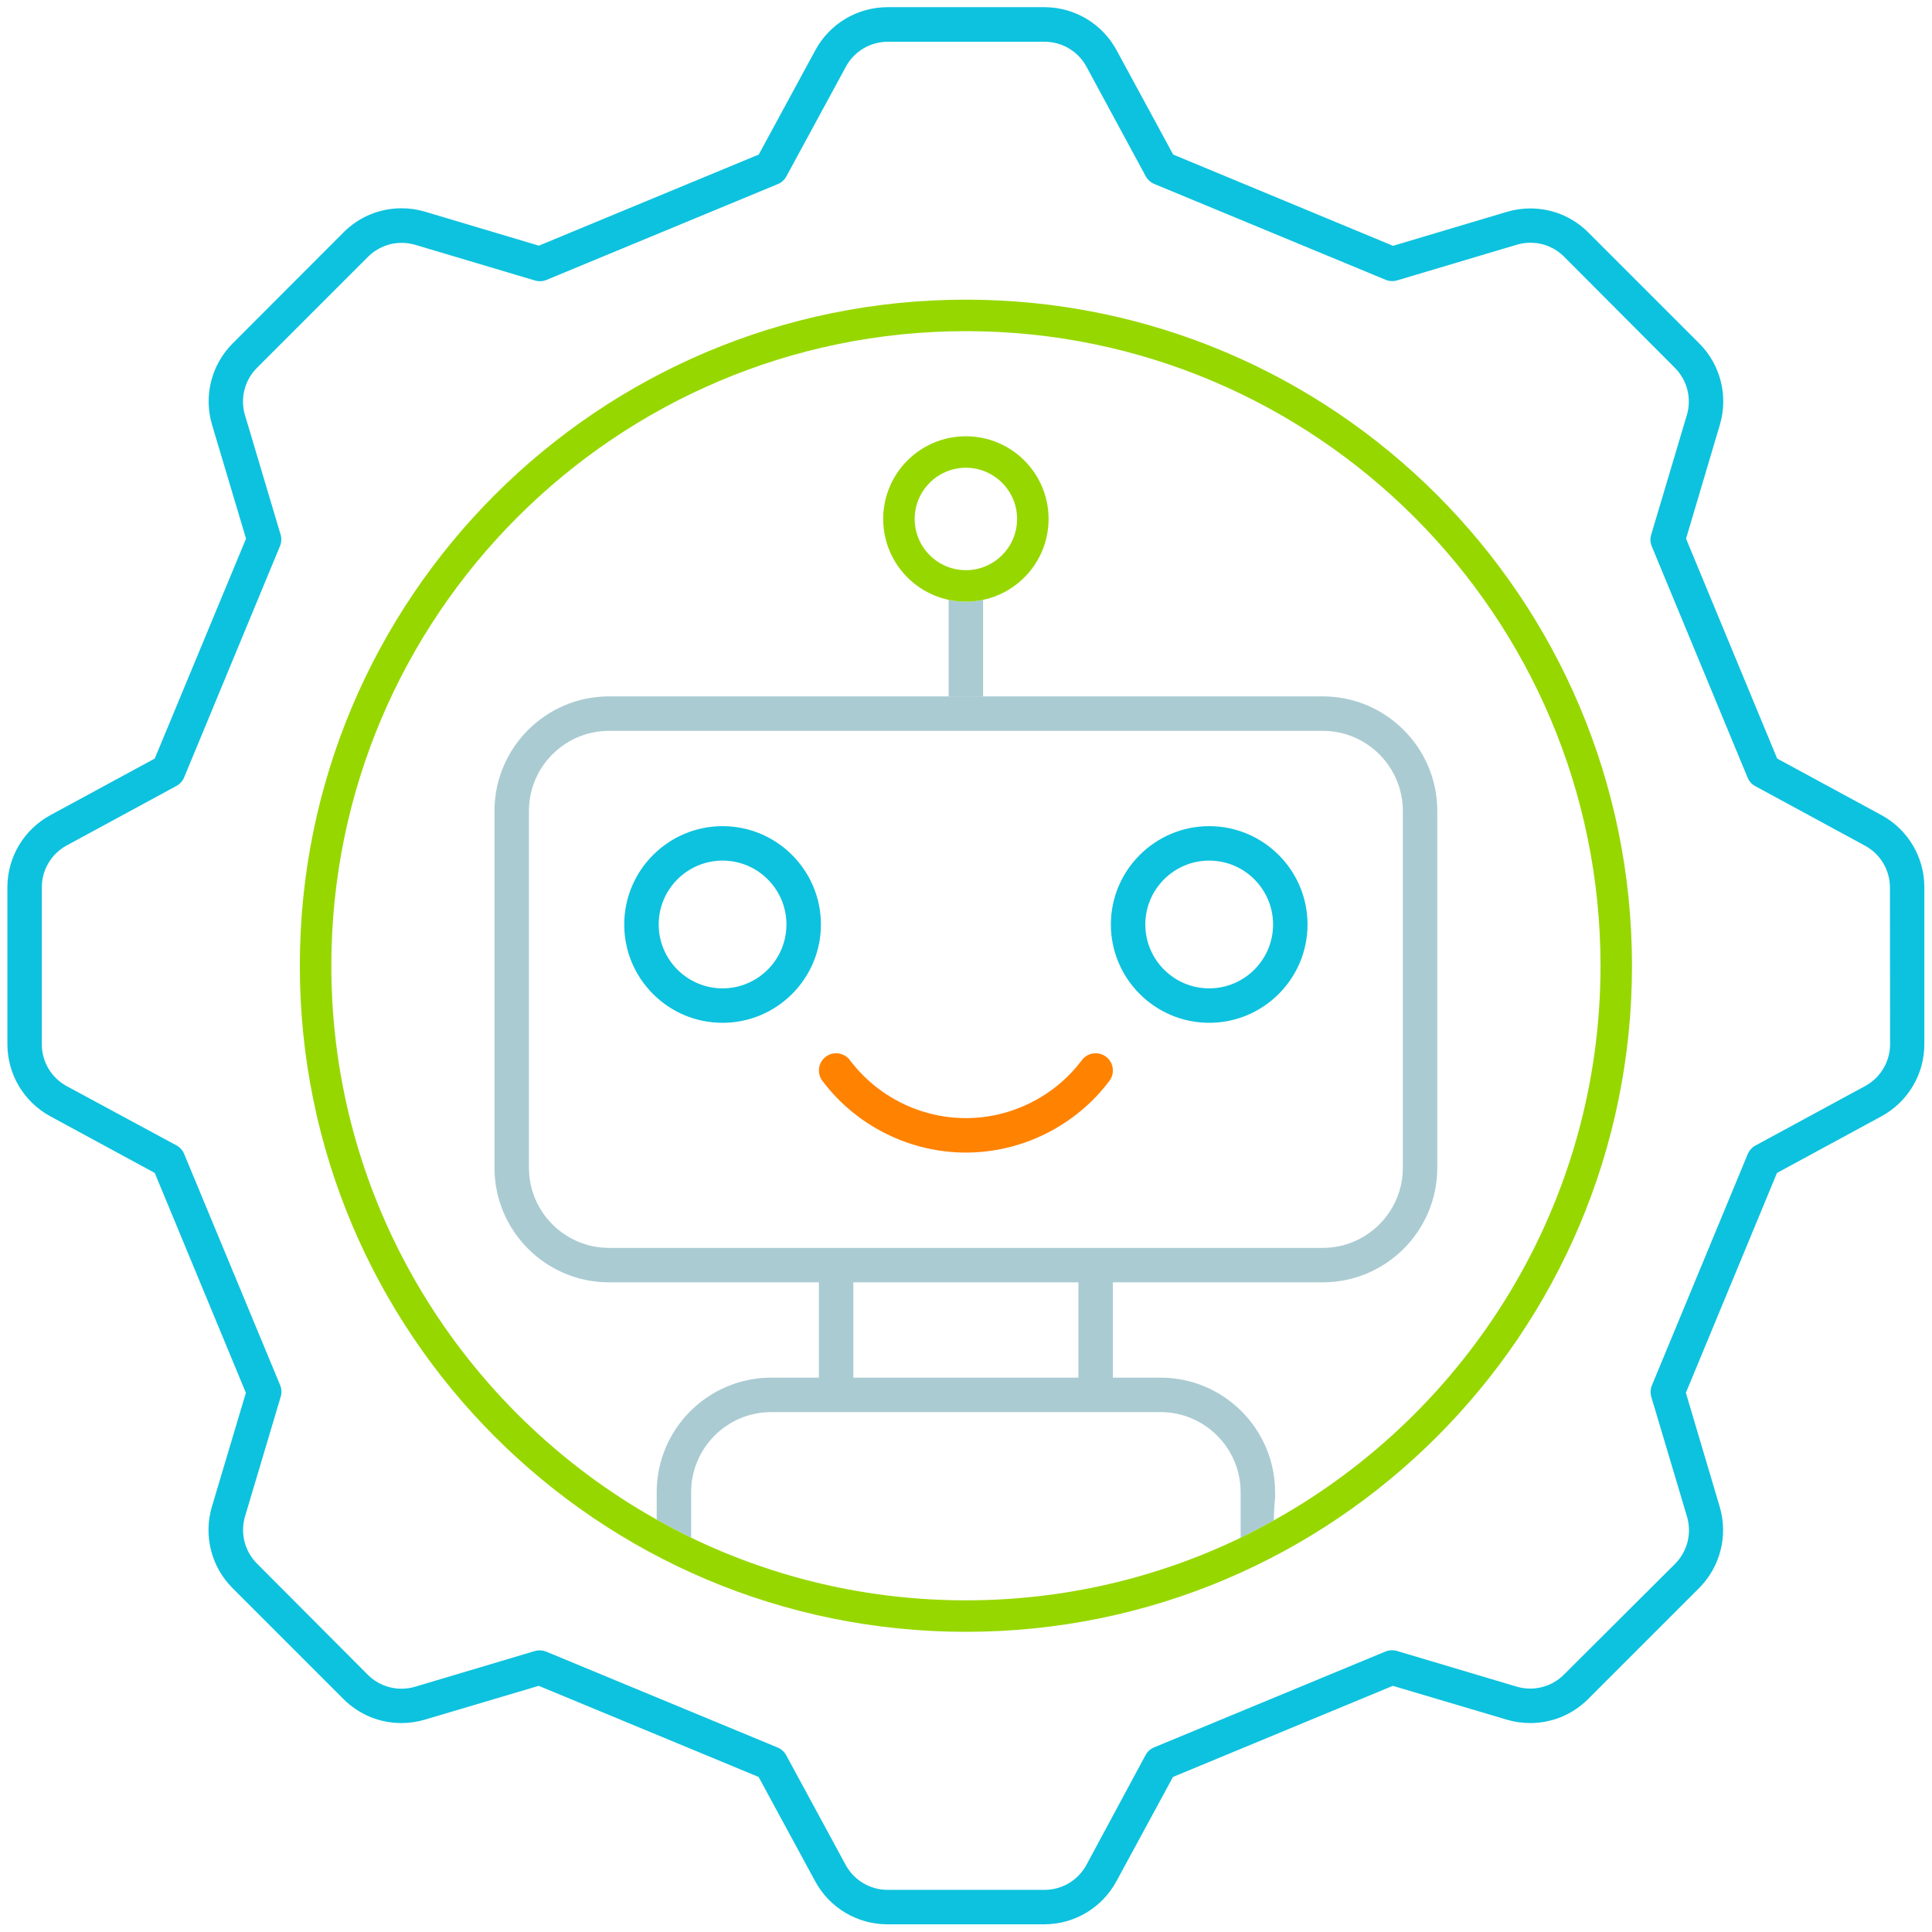
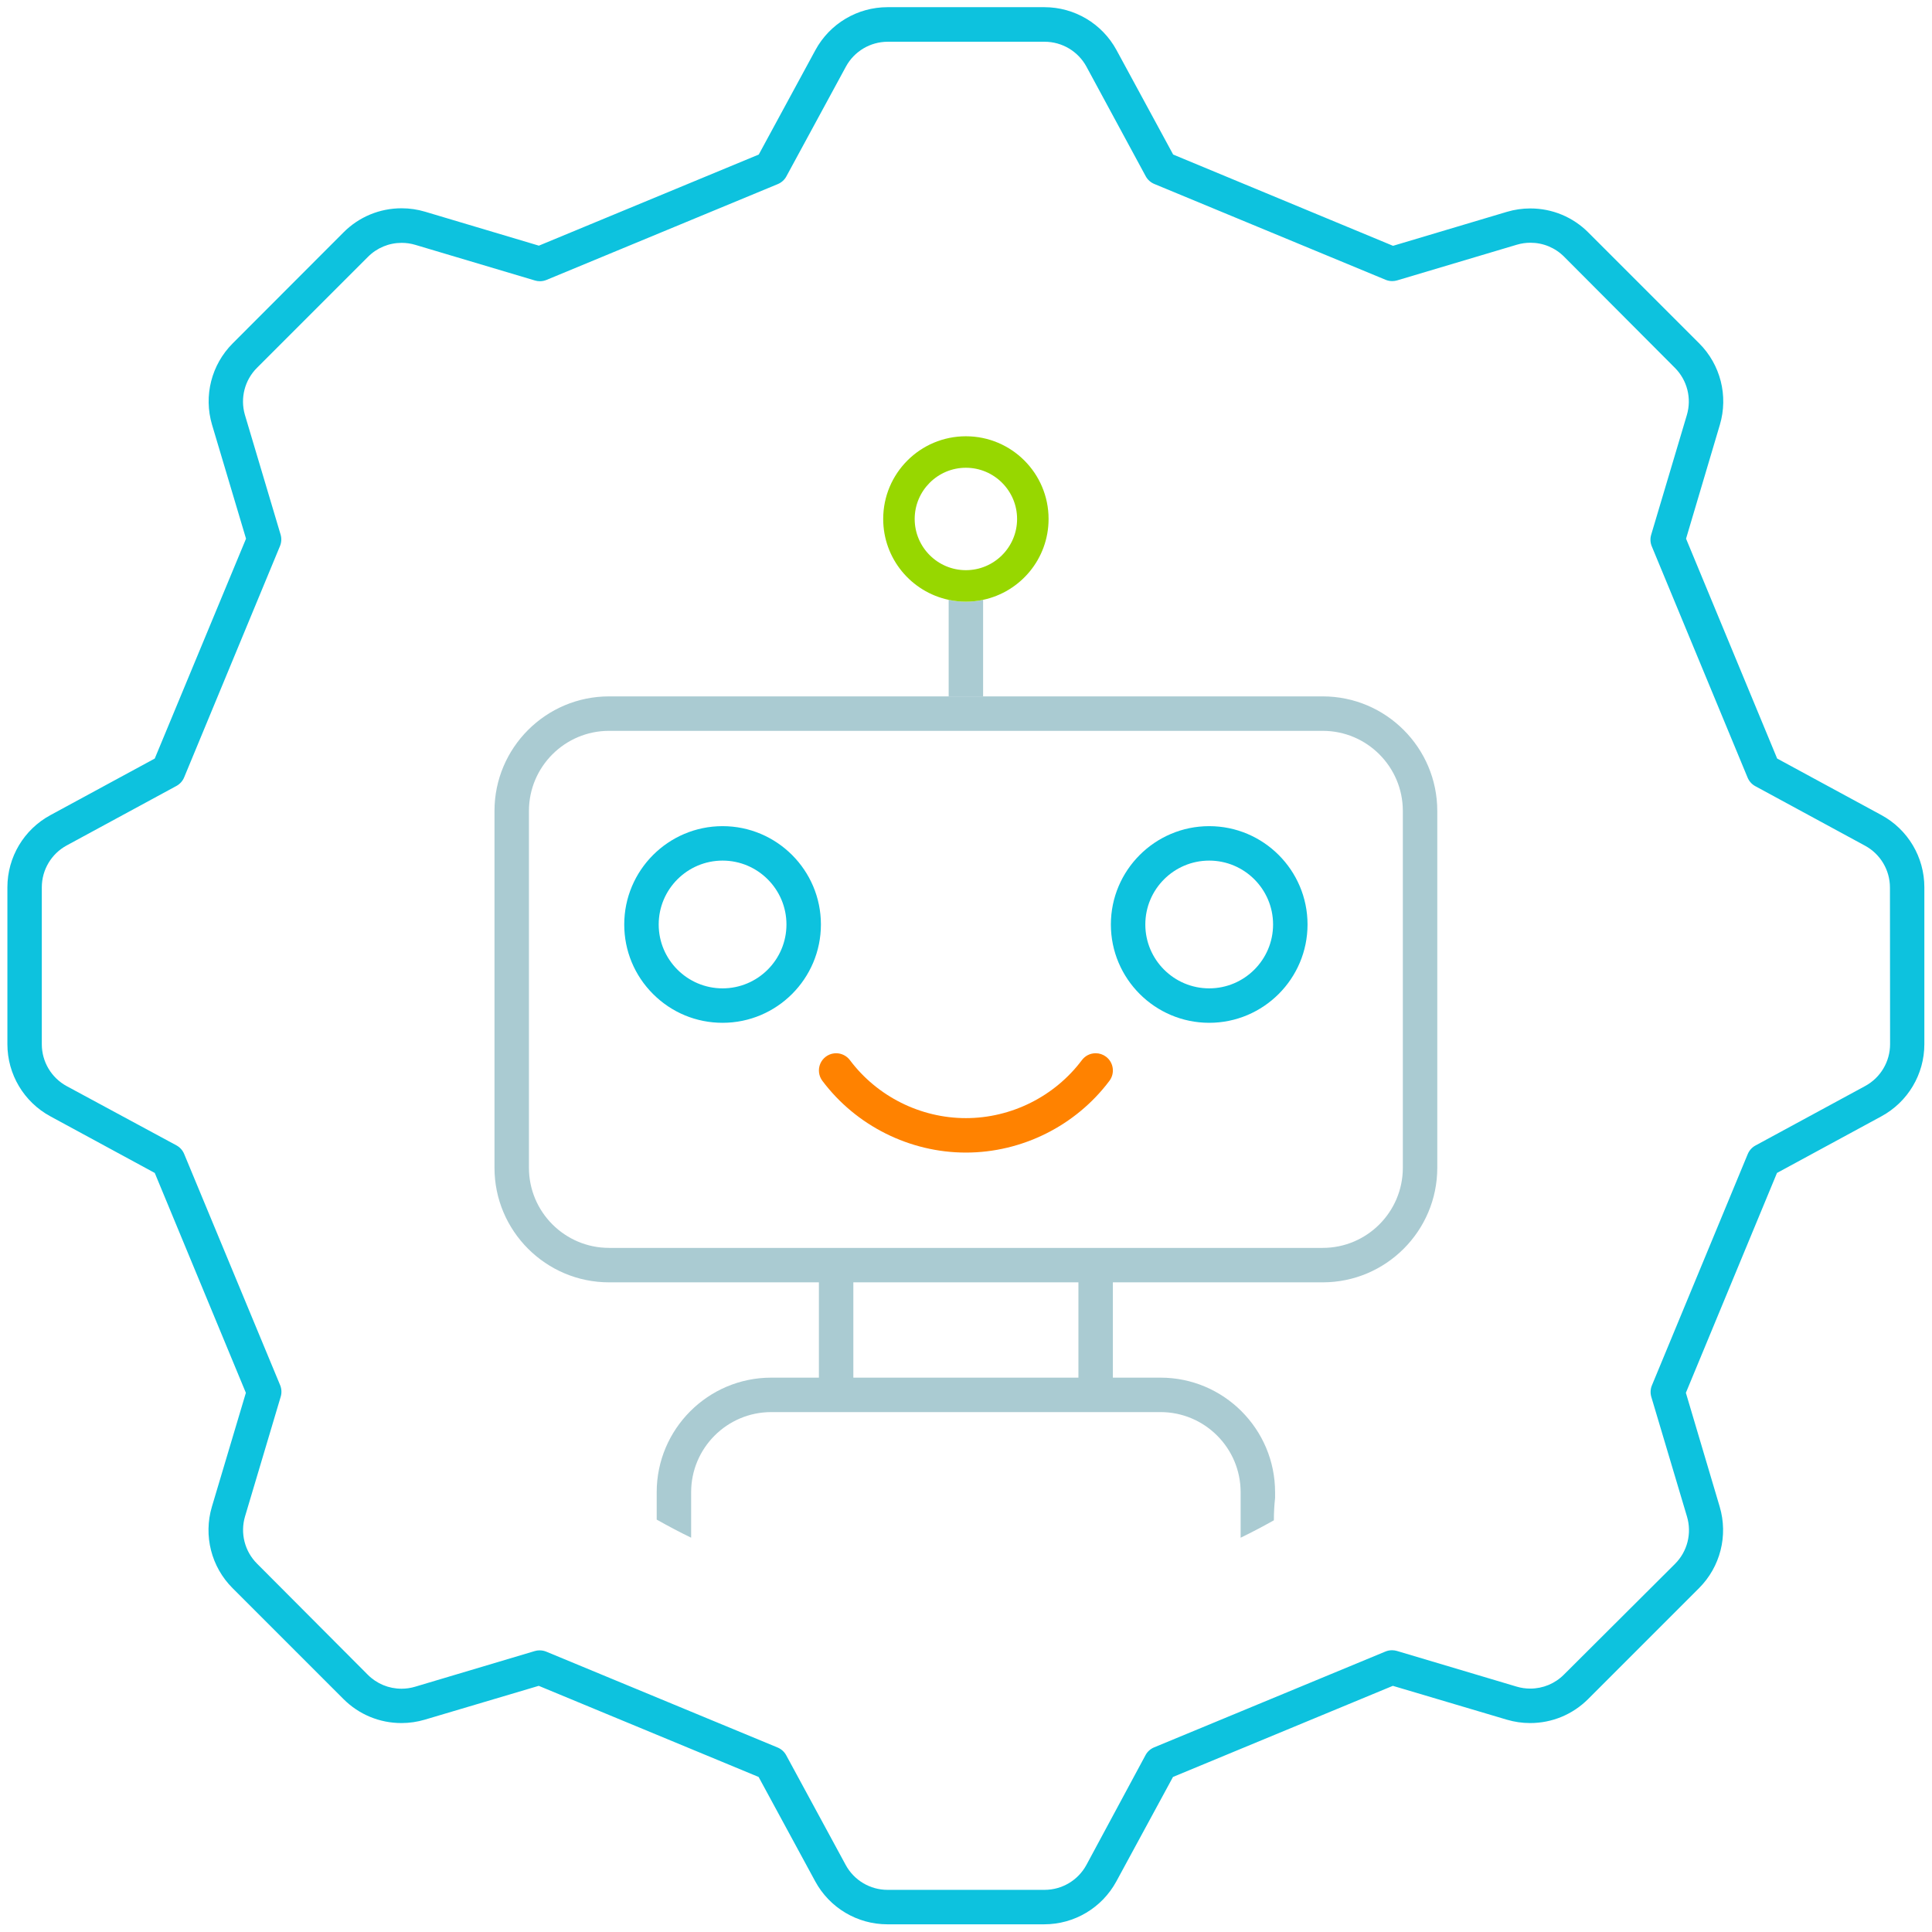
<svg xmlns="http://www.w3.org/2000/svg" id="Layer_1" version="1.1" viewBox="0 0 216 216">
  <defs>
    <style>
      .st0 {
        fill: none;
      }

      .st1 {
        fill: #aacbd2;
      }

      .st2 {
        fill: #0dc2de;
      }

      .st3 {
        fill: #97d700;
      }

      .st4 {
        fill: #ff8200;
      }
    </style>
  </defs>
-   <path class="st1" d="M106.062,67.062v10.795h3.851v-10.795c-.622.132-1.265.204-1.926.204-.661,0-1.304-.072-1.925-.204Z" />
+   <path class="st1" d="M106.062,67.062v10.795h3.851v-10.795c-.622.132-1.265.204-1.926.204-.661,0-1.304-.072-1.925-.204" />
  <path class="st2" d="M99.212,215.14c-3.37-0-6.462-1.841-8.069-4.804l-6.33-11.671-24.58-10.186-12.736,3.781c-.848.252-1.727.38-2.61.38-2.453,0-4.759-.955-6.493-2.69l-12.393-12.393c-2.384-2.383-3.269-5.872-2.311-9.104l3.799-12.734-10.186-24.582-11.672-6.33c-2.963-1.607-4.804-4.698-4.804-8.069v-17.533c0-3.37,1.841-6.462,4.804-8.069l11.671-6.329,10.205-24.581-3.8-12.737c-.958-3.229-.073-6.717,2.311-9.101l12.394-12.413c1.733-1.734,4.039-2.689,6.492-2.689.883,0,1.762.128,2.61.38l12.734,3.799,24.582-10.186,6.33-11.672c1.607-2.963,4.699-4.804,8.069-4.804h17.533c3.37 0,6.462,1.841,8.069,4.804l6.33,11.671,24.581,10.205,12.737-3.8c.846-.251,1.724-.379,2.608-.379,2.453,0,4.759.955,6.492,2.69l12.394,12.394c2.384,2.383,3.269,5.871,2.31,9.103l-3.78,12.735,10.185,24.58,11.671,6.33c2.954,1.609,4.789,4.701,4.786,8.067v17.535c-0,3.37-1.841,6.462-4.804,8.069l-11.672,6.33-10.186,24.581,3.781,12.735c.959,3.231.074,6.719-2.31,9.103l-12.393,12.394c-1.735,1.735-4.041,2.69-6.493,2.69h0c-.883,0-1.762-.128-2.61-.38l-12.736-3.781-24.58,10.186-6.33,11.671c-1.606,2.963-4.698,4.804-8.069,4.804h-17.532ZM60.346,184.514c.253,0,.501.049.736.147l25.841,10.706c.418.171.76.476.971.864l6.654,12.27c.933,1.719,2.728,2.787,4.683,2.787h17.551c1.956-.002,3.748-1.07,4.68-2.787l6.618-12.293c.207-.38.549-.685.959-.853l25.85-10.71c.236-.098.485-.147.74-.147.185,0,.37.027.547.079l13.385,3.989c.494.147,1.004.221,1.517.221,1.424,0,2.763-.555,3.77-1.563l12.416-12.376c1.388-1.386,1.903-3.413,1.343-5.292l-3.99-13.384c-.125-.421-.101-.878.068-1.284l10.707-25.843c.171-.418.476-.76.863-.971l12.271-6.654c1.719-.933,2.787-2.728,2.787-4.683l-.015-17.509c-.002-1.954-1.07-3.747-2.787-4.678l-12.274-6.659c-.385-.21-.69-.552-.858-.962l-10.71-25.85c-.169-.408-.193-.865-.068-1.287l3.989-13.386c.558-1.878.043-3.903-1.342-5.287l-12.376-12.416c-1.008-1.01-2.347-1.565-3.772-1.565-.515,0-1.026.075-1.52.222l-13.384,3.989c-.177.053-.361.079-.547.079-.255,0-.503-.05-.739-.147l-25.843-10.707c-.418-.17-.76-.476-.972-.864l-6.627-12.254c-.934-1.721-2.729-2.789-4.685-2.789h-17.533c-1.955.002-3.748,1.07-4.679,2.787l-6.659,12.274c-.21.385-.552.69-.961.857l-25.851,10.71c-.236.098-.484.147-.739.147-.186,0-.37-.027-.548-.08l-13.386-3.989c-.494-.147-1.004-.221-1.517-.221-1.424,0-2.764.555-3.77,1.563l-12.404,12.403c-1.376,1.368-1.898,3.38-1.36,5.249l3.994,13.399c.125.421.101.878-.068,1.285l-10.707,25.843c-.17.418-.476.76-.864.972l-12.27,6.653c-1.719.933-2.787,2.727-2.787,4.683v17.551c.002,1.956,1.07,3.748,2.787,4.679l12.277,6.628c.381.208.687.551.854.959l10.726,25.841c.169.407.193.864.067,1.286l-3.989,13.386c-.558,1.878-.043,3.904,1.342,5.287l12.376,12.416c1.008,1.01,2.347,1.565,3.772,1.565.515,0,1.026-.074,1.52-.221l13.384-3.99c.173-.052.354-.078.535-.078h.016Z" />
  <path class="st0" d="M156.839,130.56v-39.897c0-4.938-4.017-8.955-8.955-8.955l-79.793 0c-4.938,0-8.955,4.017-8.955,8.955v39.896c0,4.938,4.017,8.955,8.955,8.955h79.793c4.938,0,8.955-4.017,8.955-8.955ZM80.785,114.351c-2.936,0-5.697-1.143-7.774-3.22-2.076-2.076-3.22-4.837-3.22-7.773,0-6.062,4.932-10.993,10.994-10.993s10.994,4.932,10.994,10.993c0,6.062-4.932,10.993-10.994,10.993ZM124.037,120.835c-3.768,5.024-9.768,8.024-16.049,8.024-6.281,0-12.28-3-16.048-8.025-.412-.549-.5-1.281-.231-1.912.27-.631.86-1.074,1.541-1.155.077-.01.154-.014.231-.014.603,0,1.179.288,1.541.771,3.044,4.059,7.892,6.483,12.966,6.483,5.075,0,9.922-2.424,12.968-6.483.367-.49.929-.771,1.543-.771.418,0,.816.133,1.153.385.849.637,1.022,1.846.385,2.696ZM135.19,114.351c-6.062,0-10.993-4.931-10.993-10.993,0-6.062,4.931-10.993,10.993-10.993s10.994,4.932,10.994,10.993c0,6.062-4.932,10.993-10.994,10.993Z" />
  <path class="st0" d="M135.19,96.217c-3.938,0-7.142,3.204-7.142,7.142,0,3.938,3.204,7.142,7.142,7.142s7.142-3.204,7.142-7.142c0-3.938-3.204-7.142-7.142-7.142Z" />
  <rect class="st0" x="95.406" y="143.367" width="25.164" height="10.656" />
  <path class="st0" d="M129.749,157.875h-43.524c-4.938,0-8.955,4.017-8.955,8.955v5.088c9.3,4.486,19.721,7.001,30.719,7.001,10.996,0,21.415-2.515,30.714-6.999v-5.09c0-4.938-4.017-8.955-8.955-8.955Z" />
  <path class="st0" d="M80.785,96.217c-3.938,0-7.142,3.204-7.142,7.142,0,3.938,3.204,7.142,7.142,7.142s7.142-3.204,7.142-7.142c0-3.938-3.204-7.142-7.142-7.142Z" />
  <path class="st1" d="M142.556,166.83c0-7.062-5.745-12.807-12.807-12.807h-5.328v-10.656h23.463c7.062,0,12.806-5.745,12.806-12.806v-39.897c0-7.062-5.745-12.807-12.806-12.807h-79.793c-7.062,0-12.806,5.745-12.806,12.807v39.897c0,7.061,5.745,12.806,12.806,12.806h23.463v10.656h-5.328c-7.062,0-12.806,5.745-12.806,12.807v3.064c1.263.708,2.542,1.392,3.851,2.023v-5.088c0-4.938,4.017-8.955,8.955-8.955h43.524c4.938,0,8.955,4.017,8.955,8.955v5.09c1.262-.609,2.496-1.265,3.716-1.945.003-.84.044-1.672.136-2.494v-.651ZM68.091,139.515c-4.938,0-8.955-4.017-8.955-8.955v-39.896c0-4.938,4.017-8.955,8.955-8.955l79.793-0c4.938,0,8.955,4.017,8.955,8.955v39.897c0,4.938-4.017,8.955-8.955,8.955h-79.793ZM120.569,154.023h-25.164v-10.656h25.164v10.656Z" />
-   <path class="st3" d="M107.99,33.502c-41.128,0-74.469,33.341-74.469,74.469,0,41.128,33.341,74.469,74.469,74.469,41.128,0,74.468-33.341,74.468-74.469,0-41.128-33.341-74.469-74.468-74.469ZM142.421,169.975c-1.22.68-2.454,1.336-3.716,1.945-9.299,4.484-19.718,6.999-30.714,6.999-10.998,0-21.419-2.516-30.719-7.001-1.309-.632-2.588-1.315-3.851-2.023-21.682-12.153-36.378-35.349-36.378-61.924,0-39.121,31.828-70.948,70.949-70.948s70.948,31.827,70.948,70.948c0,26.632-14.758,49.873-36.518,62.004Z" />
  <path class="st4" d="M123.652,118.139c-.337-.252-.735-.385-1.153-.385-.614,0-1.176.281-1.543.771-3.046,4.06-7.893,6.483-12.968,6.483-5.075,0-9.922-2.424-12.966-6.483-.363-.483-.938-.771-1.541-.771-.077,0-.154.005-.231.014-.681.082-1.271.525-1.541,1.155-.269.631-.181,1.363.231,1.912,3.768,5.025,9.768,8.025,16.048,8.025,6.281,0,12.281-3,16.049-8.024.637-.85.464-2.059-.385-2.696Z" />
  <path class="st2" d="M80.785,92.365c-6.062,0-10.994,4.932-10.994,10.993,0,2.936,1.144,5.697,3.22,7.773,2.077,2.076,4.837,3.22,7.774,3.22,6.062,0,10.994-4.931,10.994-10.993,0-6.062-4.932-10.993-10.994-10.993ZM80.785,110.5c-3.938,0-7.142-3.204-7.142-7.142,0-3.938,3.204-7.142,7.142-7.142s7.142,3.204,7.142,7.142c0,3.938-3.204,7.142-7.142,7.142Z" />
  <path class="st2" d="M135.19,92.365c-6.062,0-10.993,4.932-10.993,10.993,0,6.062,4.931,10.993,10.993,10.993s10.994-4.931,10.994-10.993c0-6.062-4.932-10.993-10.994-10.993ZM135.19,110.5c-3.938,0-7.142-3.204-7.142-7.142,0-3.938,3.204-7.142,7.142-7.142s7.142,3.204,7.142,7.142c0,3.938-3.204,7.142-7.142,7.142Z" />
  <path class="st3" d="M107.987,48.776c-5.105,0-9.244,4.139-9.244,9.245,0,4.445,3.139,8.155,7.319,9.041.621.132,1.264.204,1.925.204.661,0,1.305-.072,1.926-.204,4.181-.887,7.319-4.596,7.319-9.041,0-5.106-4.139-9.245-9.245-9.245ZM107.987,63.746c-3.156,0-5.724-2.568-5.724-5.725s2.568-5.725,5.724-5.725c3.157,0,5.725,2.568,5.725,5.725s-2.568,5.725-5.725,5.725Z" />
</svg>